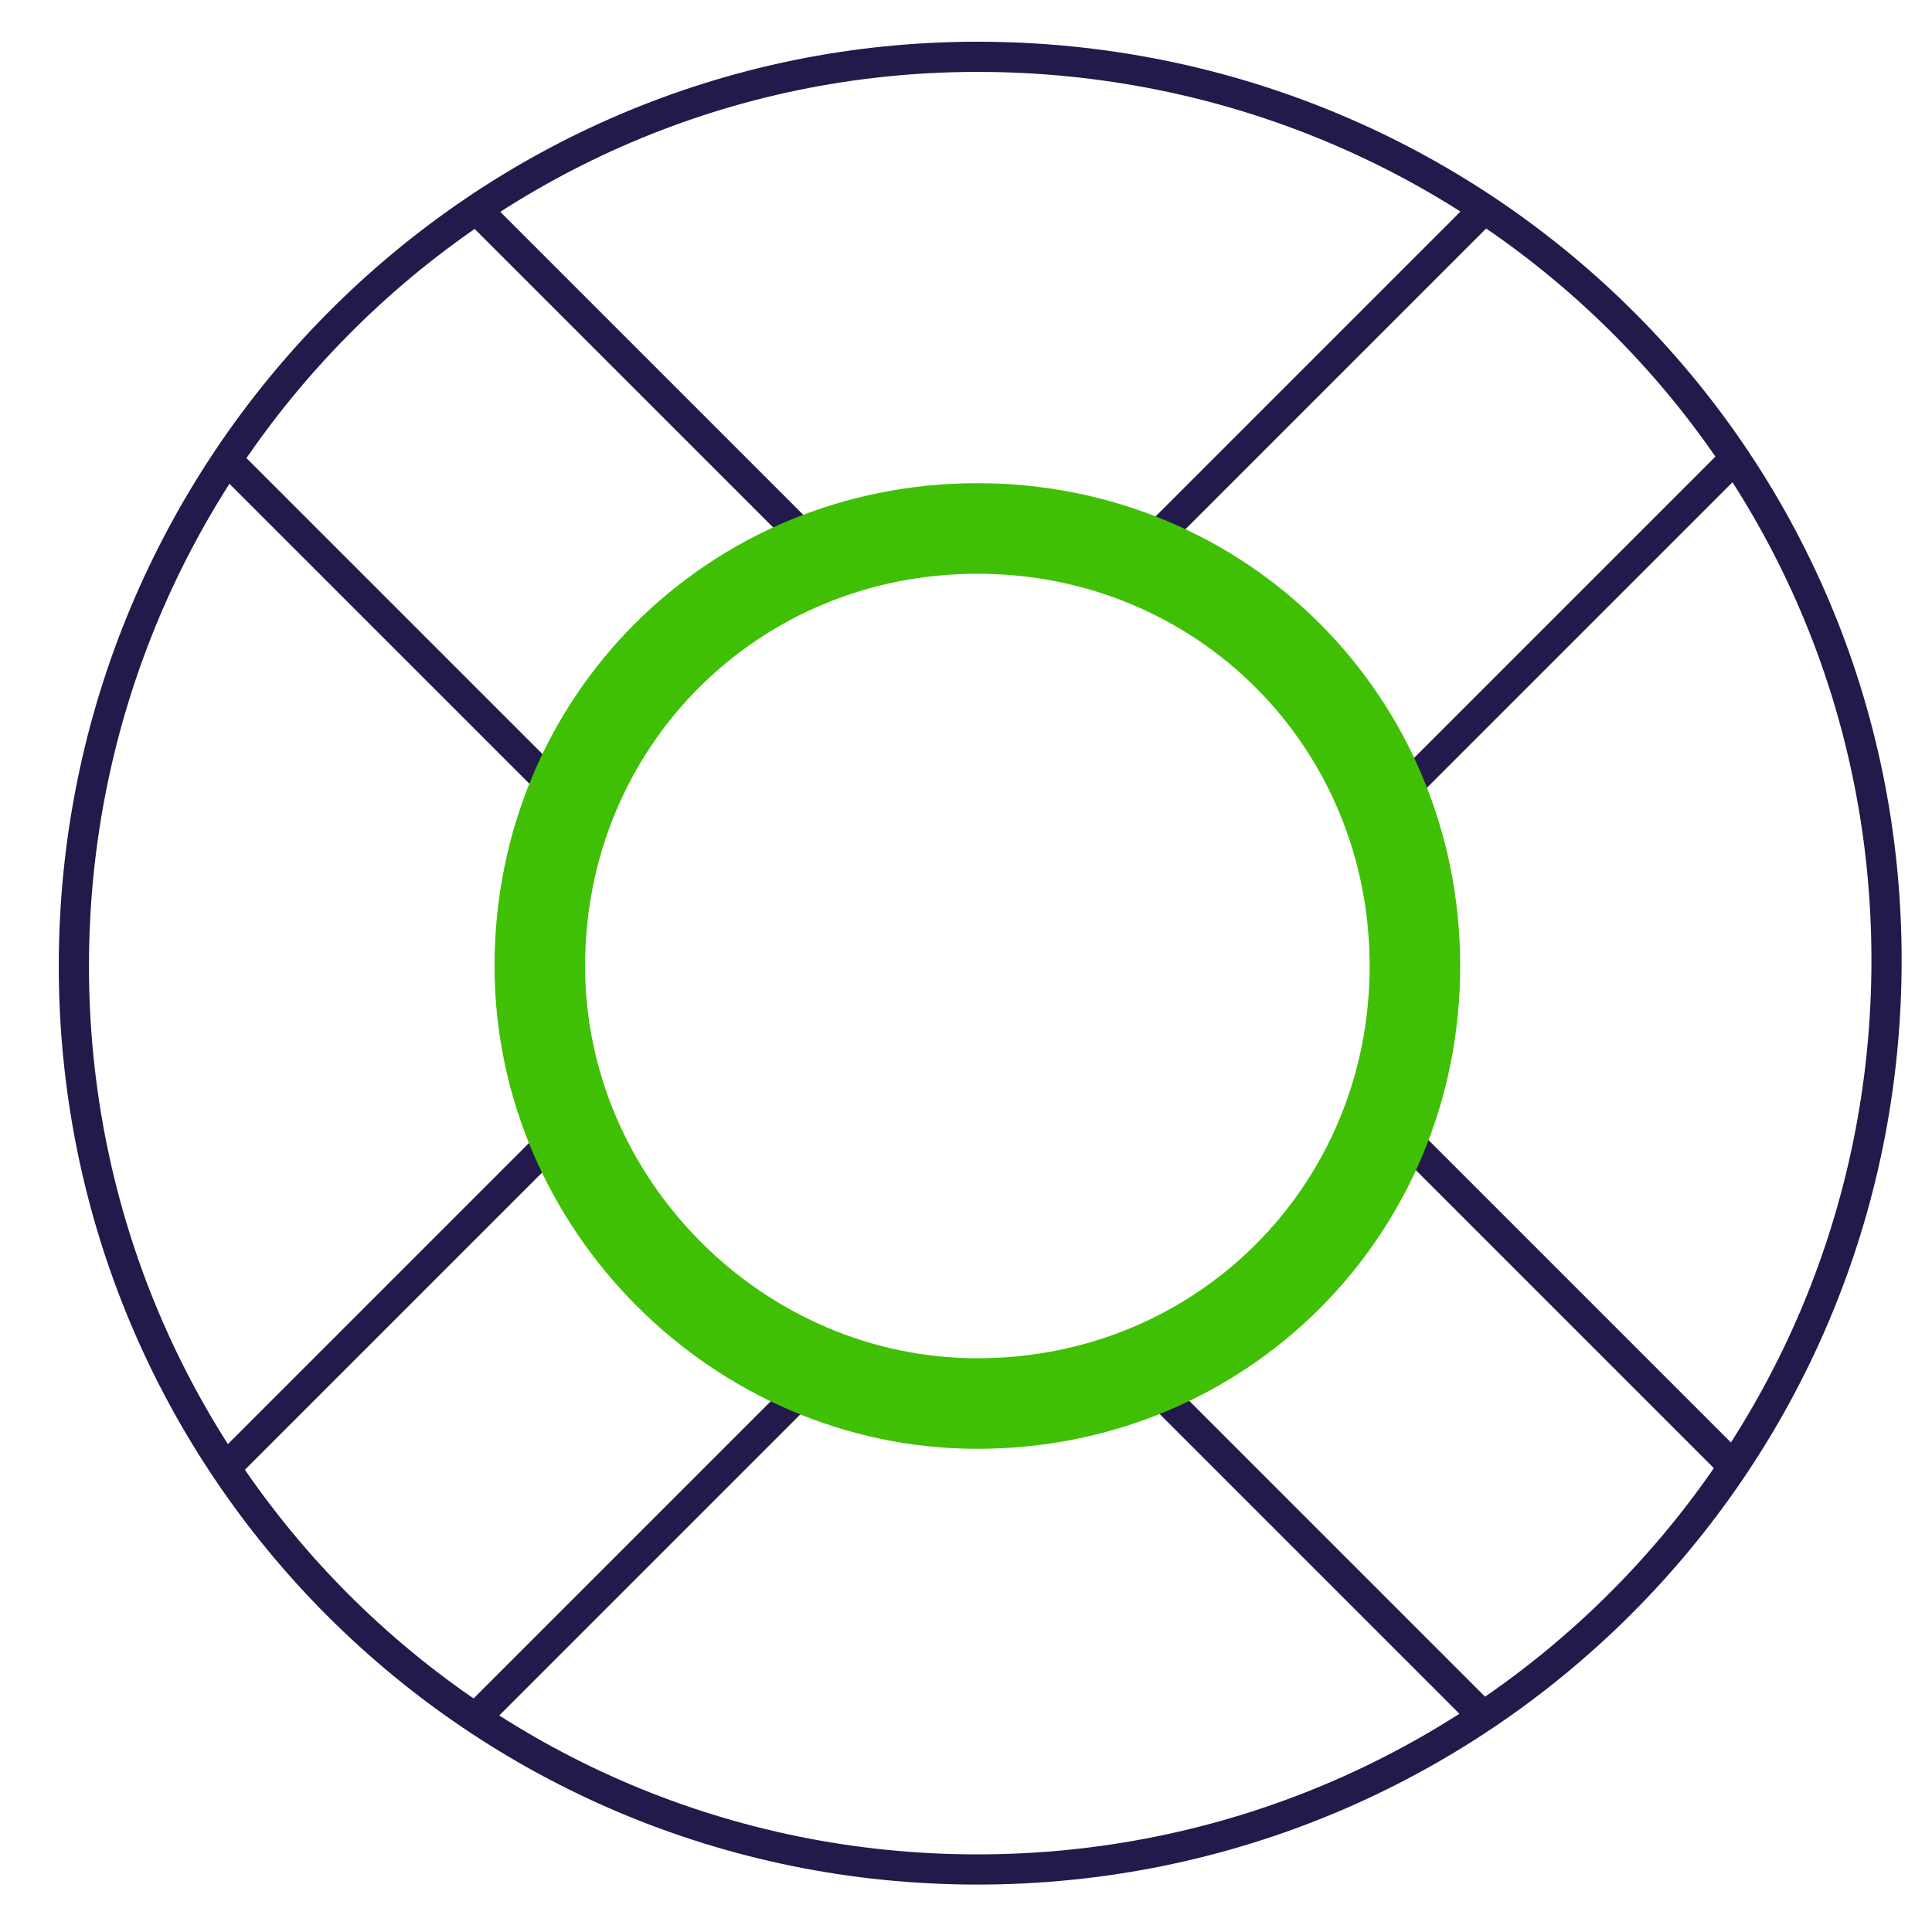
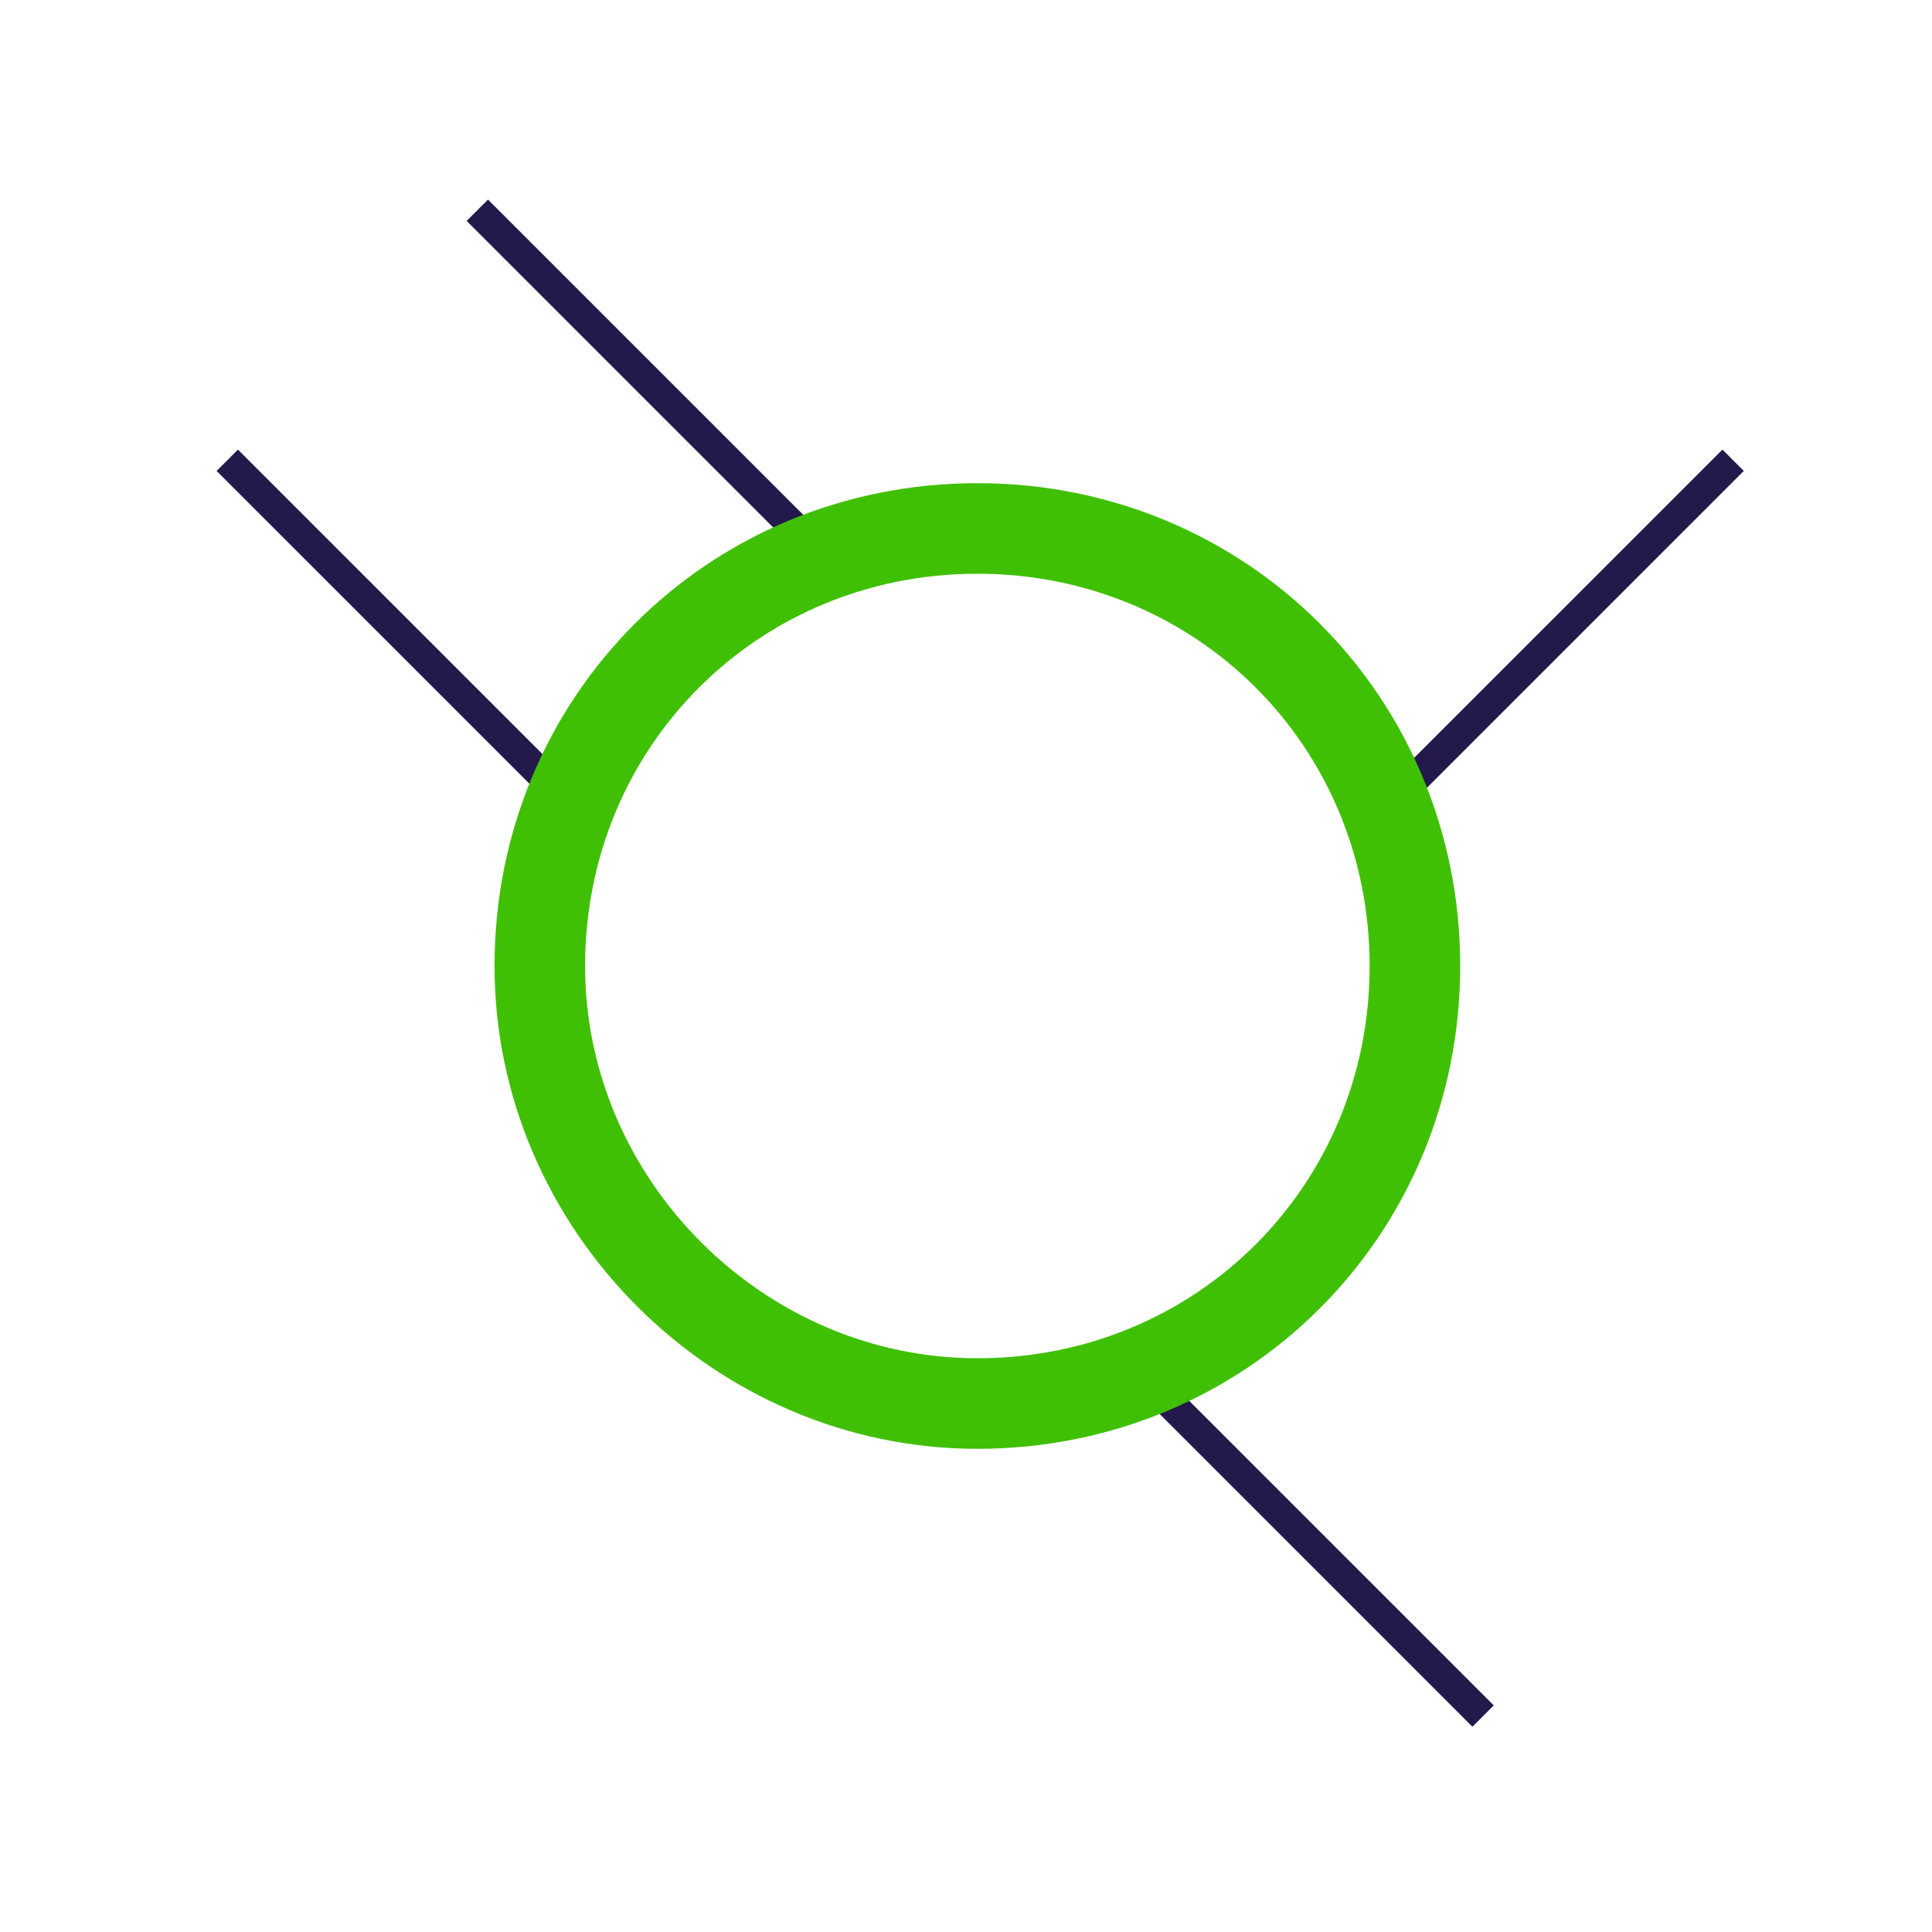
<svg xmlns="http://www.w3.org/2000/svg" width="64" height="64" viewBox="0 0 64 64" fill="none">
  <path d="M7.529 15.247L19.012 26.729" stroke="#23194A" stroke-miterlimit="20" />
  <path d="M15.812 6.965L27.294 18.447" stroke="#23194A" stroke-miterlimit="20" />
-   <path d="M49.129 6.965L37.647 18.447" stroke="#23194A" stroke-miterlimit="20" />
  <path d="M57.412 15.247L45.929 26.729" stroke="#23194A" stroke-miterlimit="20" />
-   <path d="M57.412 48.565L45.929 37.082" stroke="#23194A" stroke-miterlimit="20" />
  <path d="M49.129 56.847L37.647 45.365" stroke="#23194A" stroke-miterlimit="20" />
-   <path d="M15.812 56.847L27.294 45.365" stroke="#23194A" stroke-miterlimit="20" />
-   <path d="M7.529 48.565L19.012 37.082" stroke="#23194A" stroke-miterlimit="20" />
-   <path d="M32.376 61.929C48.941 61.929 62.494 48.565 62.494 31.812C62.494 15.059 48.941 1.882 32.376 1.882C15.812 1.882 2.447 15.435 2.447 32C2.447 48.565 15.812 61.929 32.376 61.929Z" stroke="#23194A" stroke-miterlimit="20" stroke-linecap="square" />
  <path d="M32.376 46.494C40.471 46.494 46.871 40.094 46.871 32C46.871 23.906 40.471 17.506 32.376 17.506C24.282 17.506 17.882 23.906 17.882 32C17.882 39.906 24.471 46.494 32.376 46.494Z" stroke="#40C004" stroke-width="3" stroke-miterlimit="20" stroke-linecap="square" />
</svg>